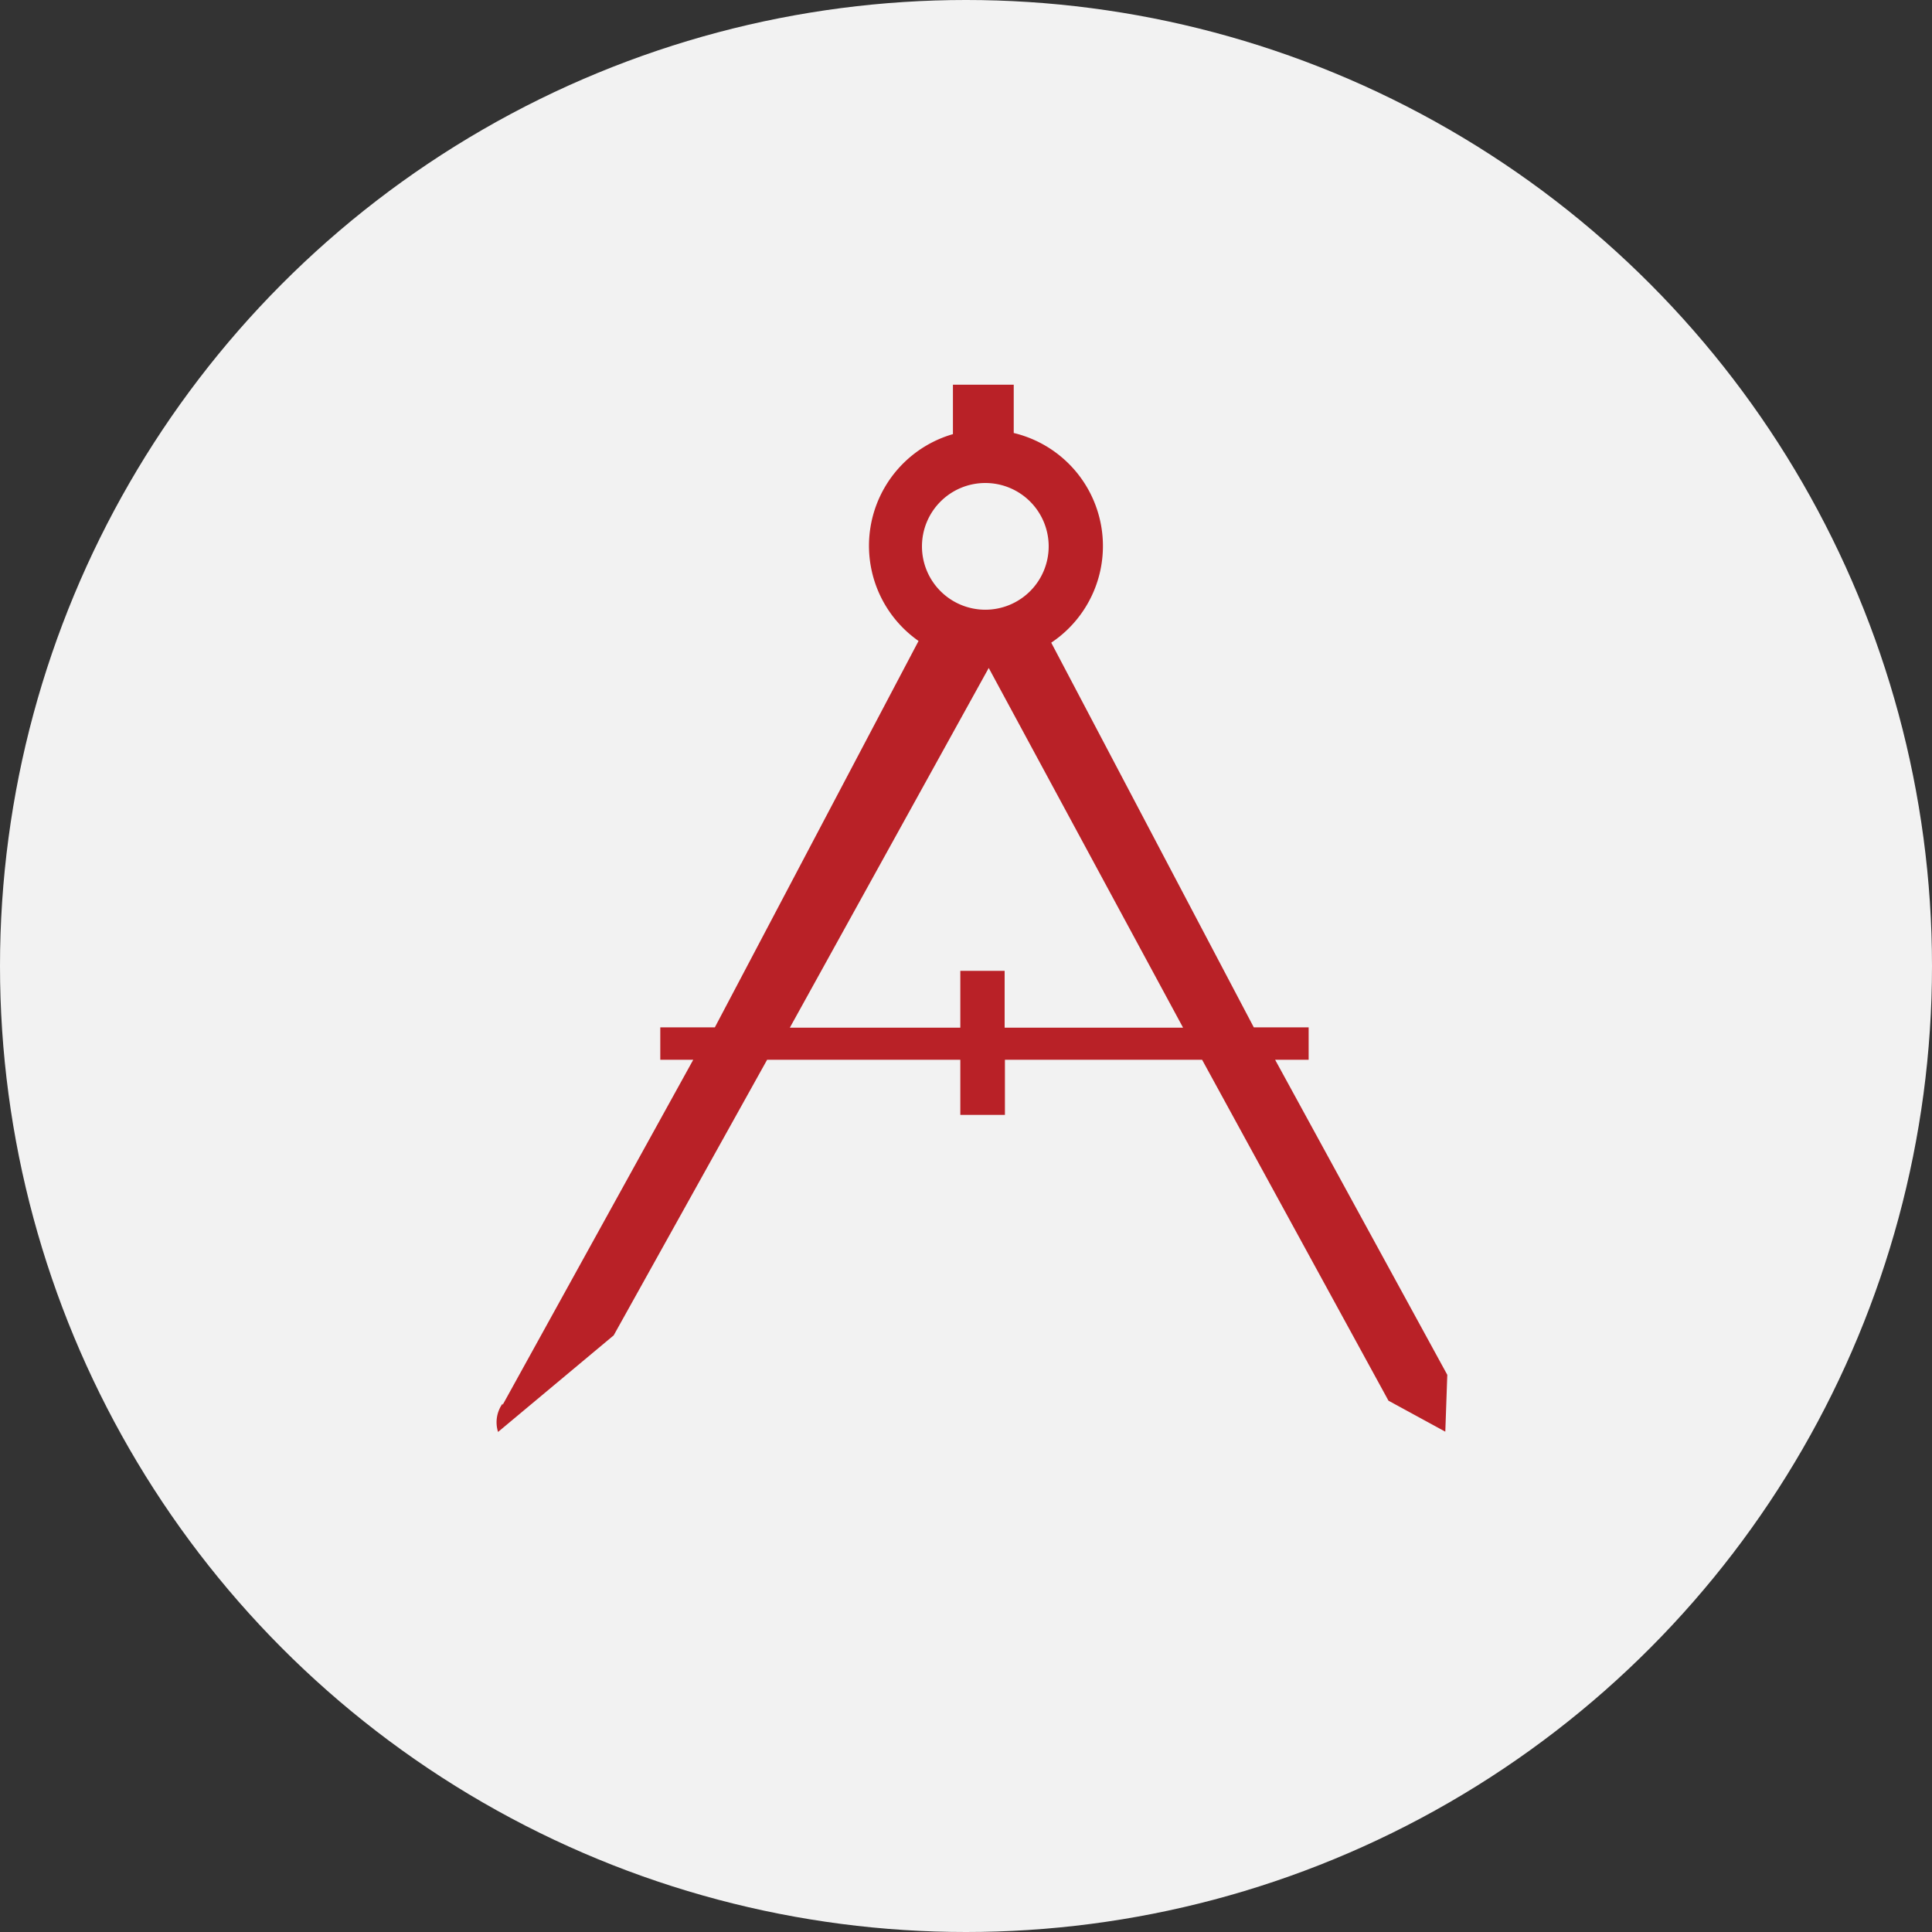
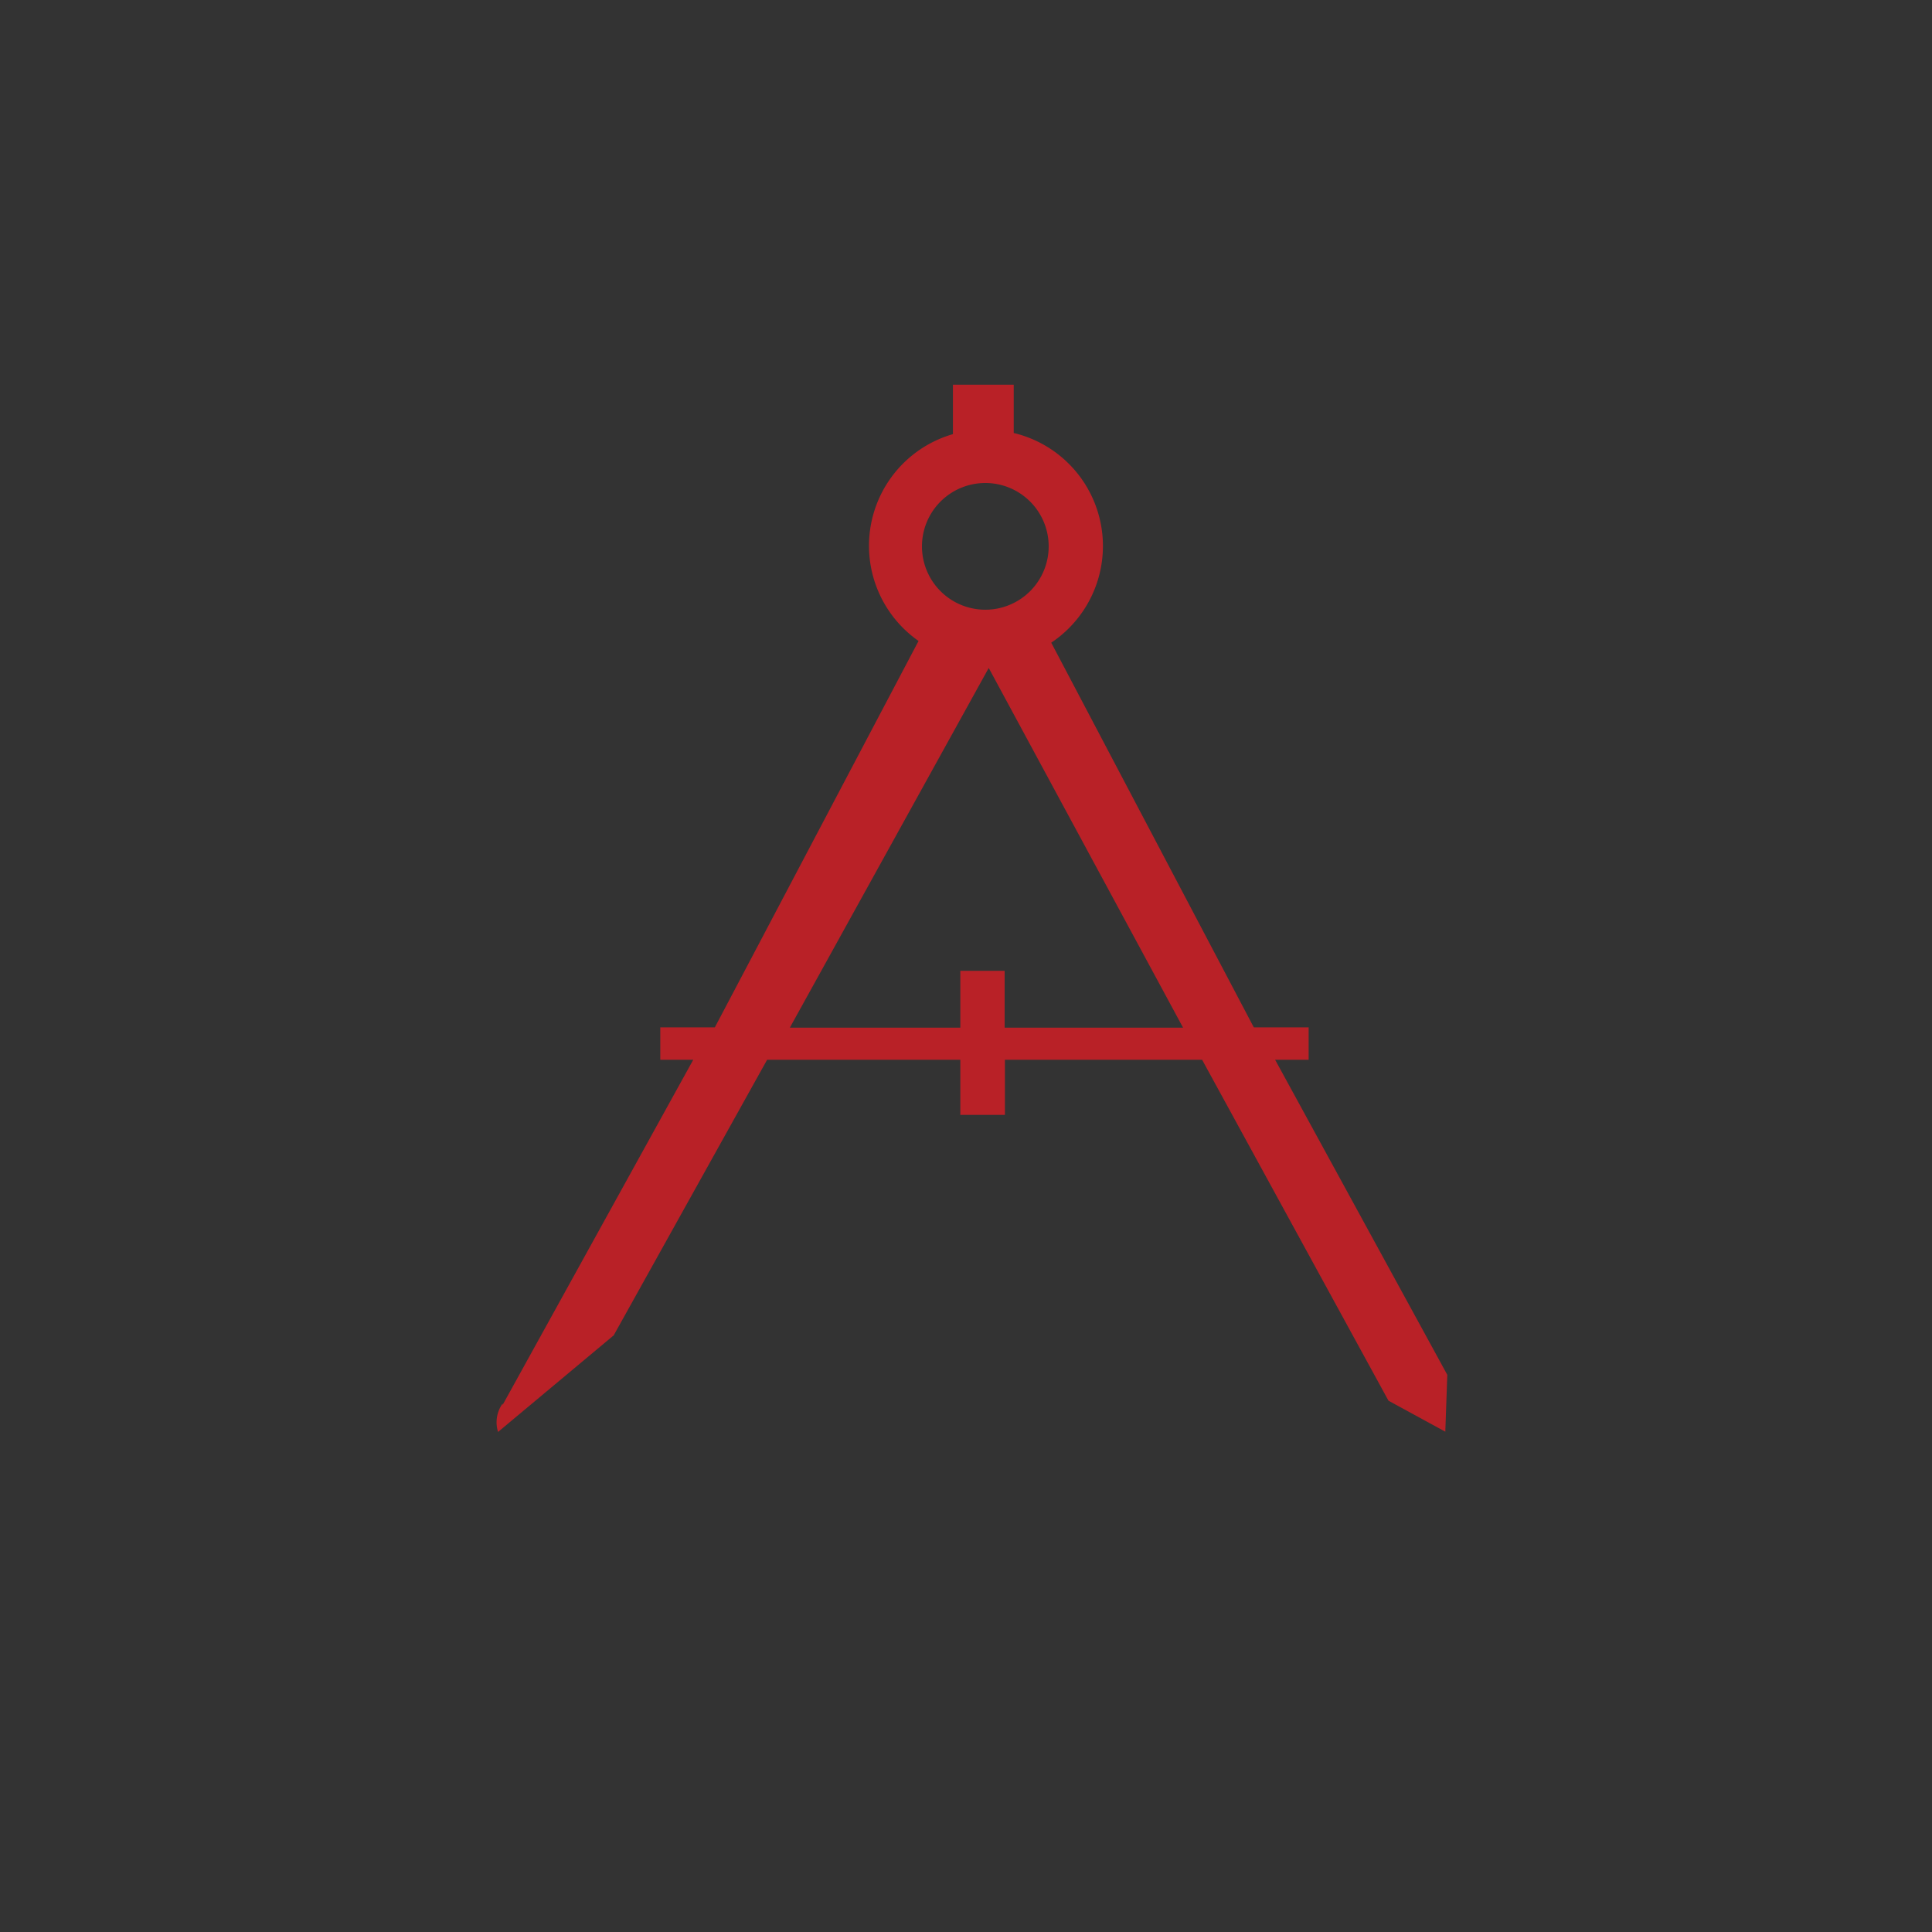
<svg xmlns="http://www.w3.org/2000/svg" viewBox="0 0 68 68">
  <rect x="0" y="0" width="68" height="68" fill="#333333" stroke="none" />
  <defs>
    <style>.cls-1{fill:#f2f2f2;}.cls-2{fill:#b92127;}</style>
  </defs>
  <title>Asset 8</title>
  <g id="Layer_2" data-name="Layer 2">
    <g id="Design">
-       <circle class="cls-1" cx="34" cy="34" r="34" />
      <g id="Layer_27" data-name="Layer 27">
        <path class="cls-2" d="M44.88,37.3h1.18V36.16H44.13L37,22.62a4.09,4.09,0,0,0-1.32-7.38v-1.7H33.54v1.74a4.09,4.09,0,0,0-1.21,7.28L25.16,36.16H23.24V37.3H24.4L17.69,49.45V49.4a1.13,1.13,0,0,0-.16,1L21.6,47,27,37.3h6.8v1.94h1.57V37.3h6.94l6.56,12,2,1.09.07-2ZM34.68,17a2.23,2.23,0,1,1-2.23,2.23A2.23,2.23,0,0,1,34.68,17Zm.68,19.17v-2H33.8v2h-6l7-12.66,6.84,12.66Z" />
      </g>
    </g>
  </g>
</svg>